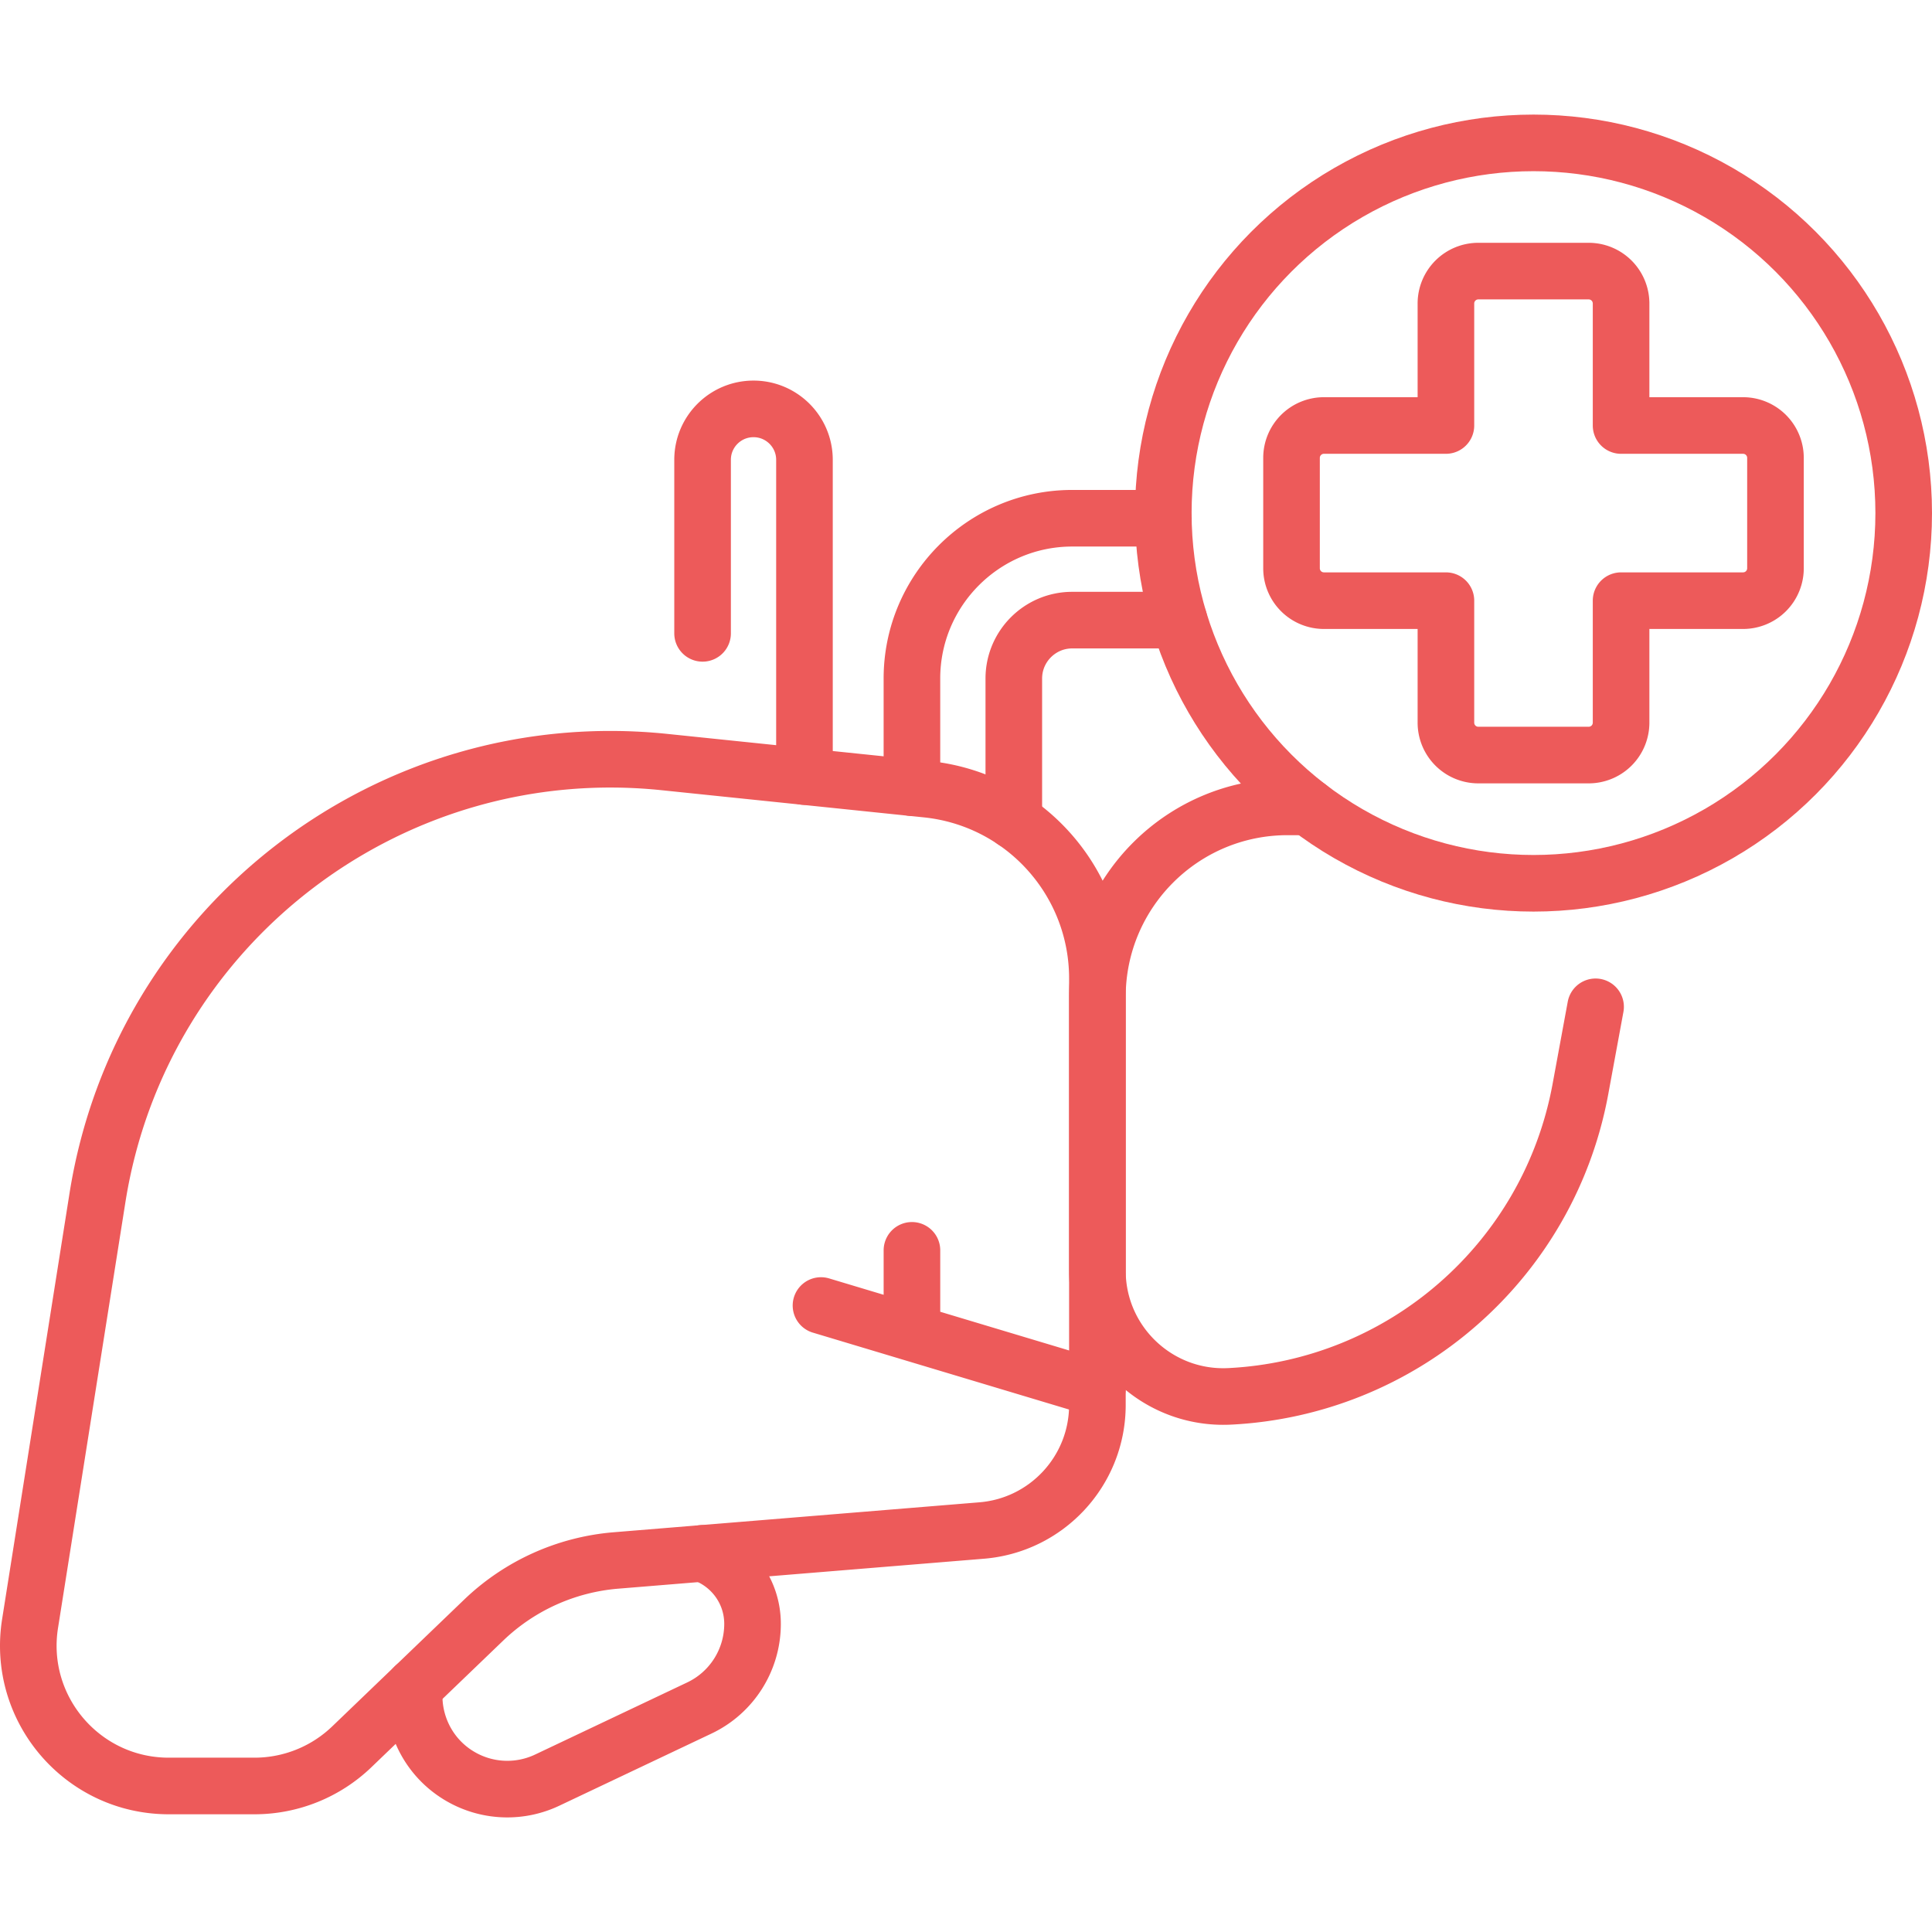
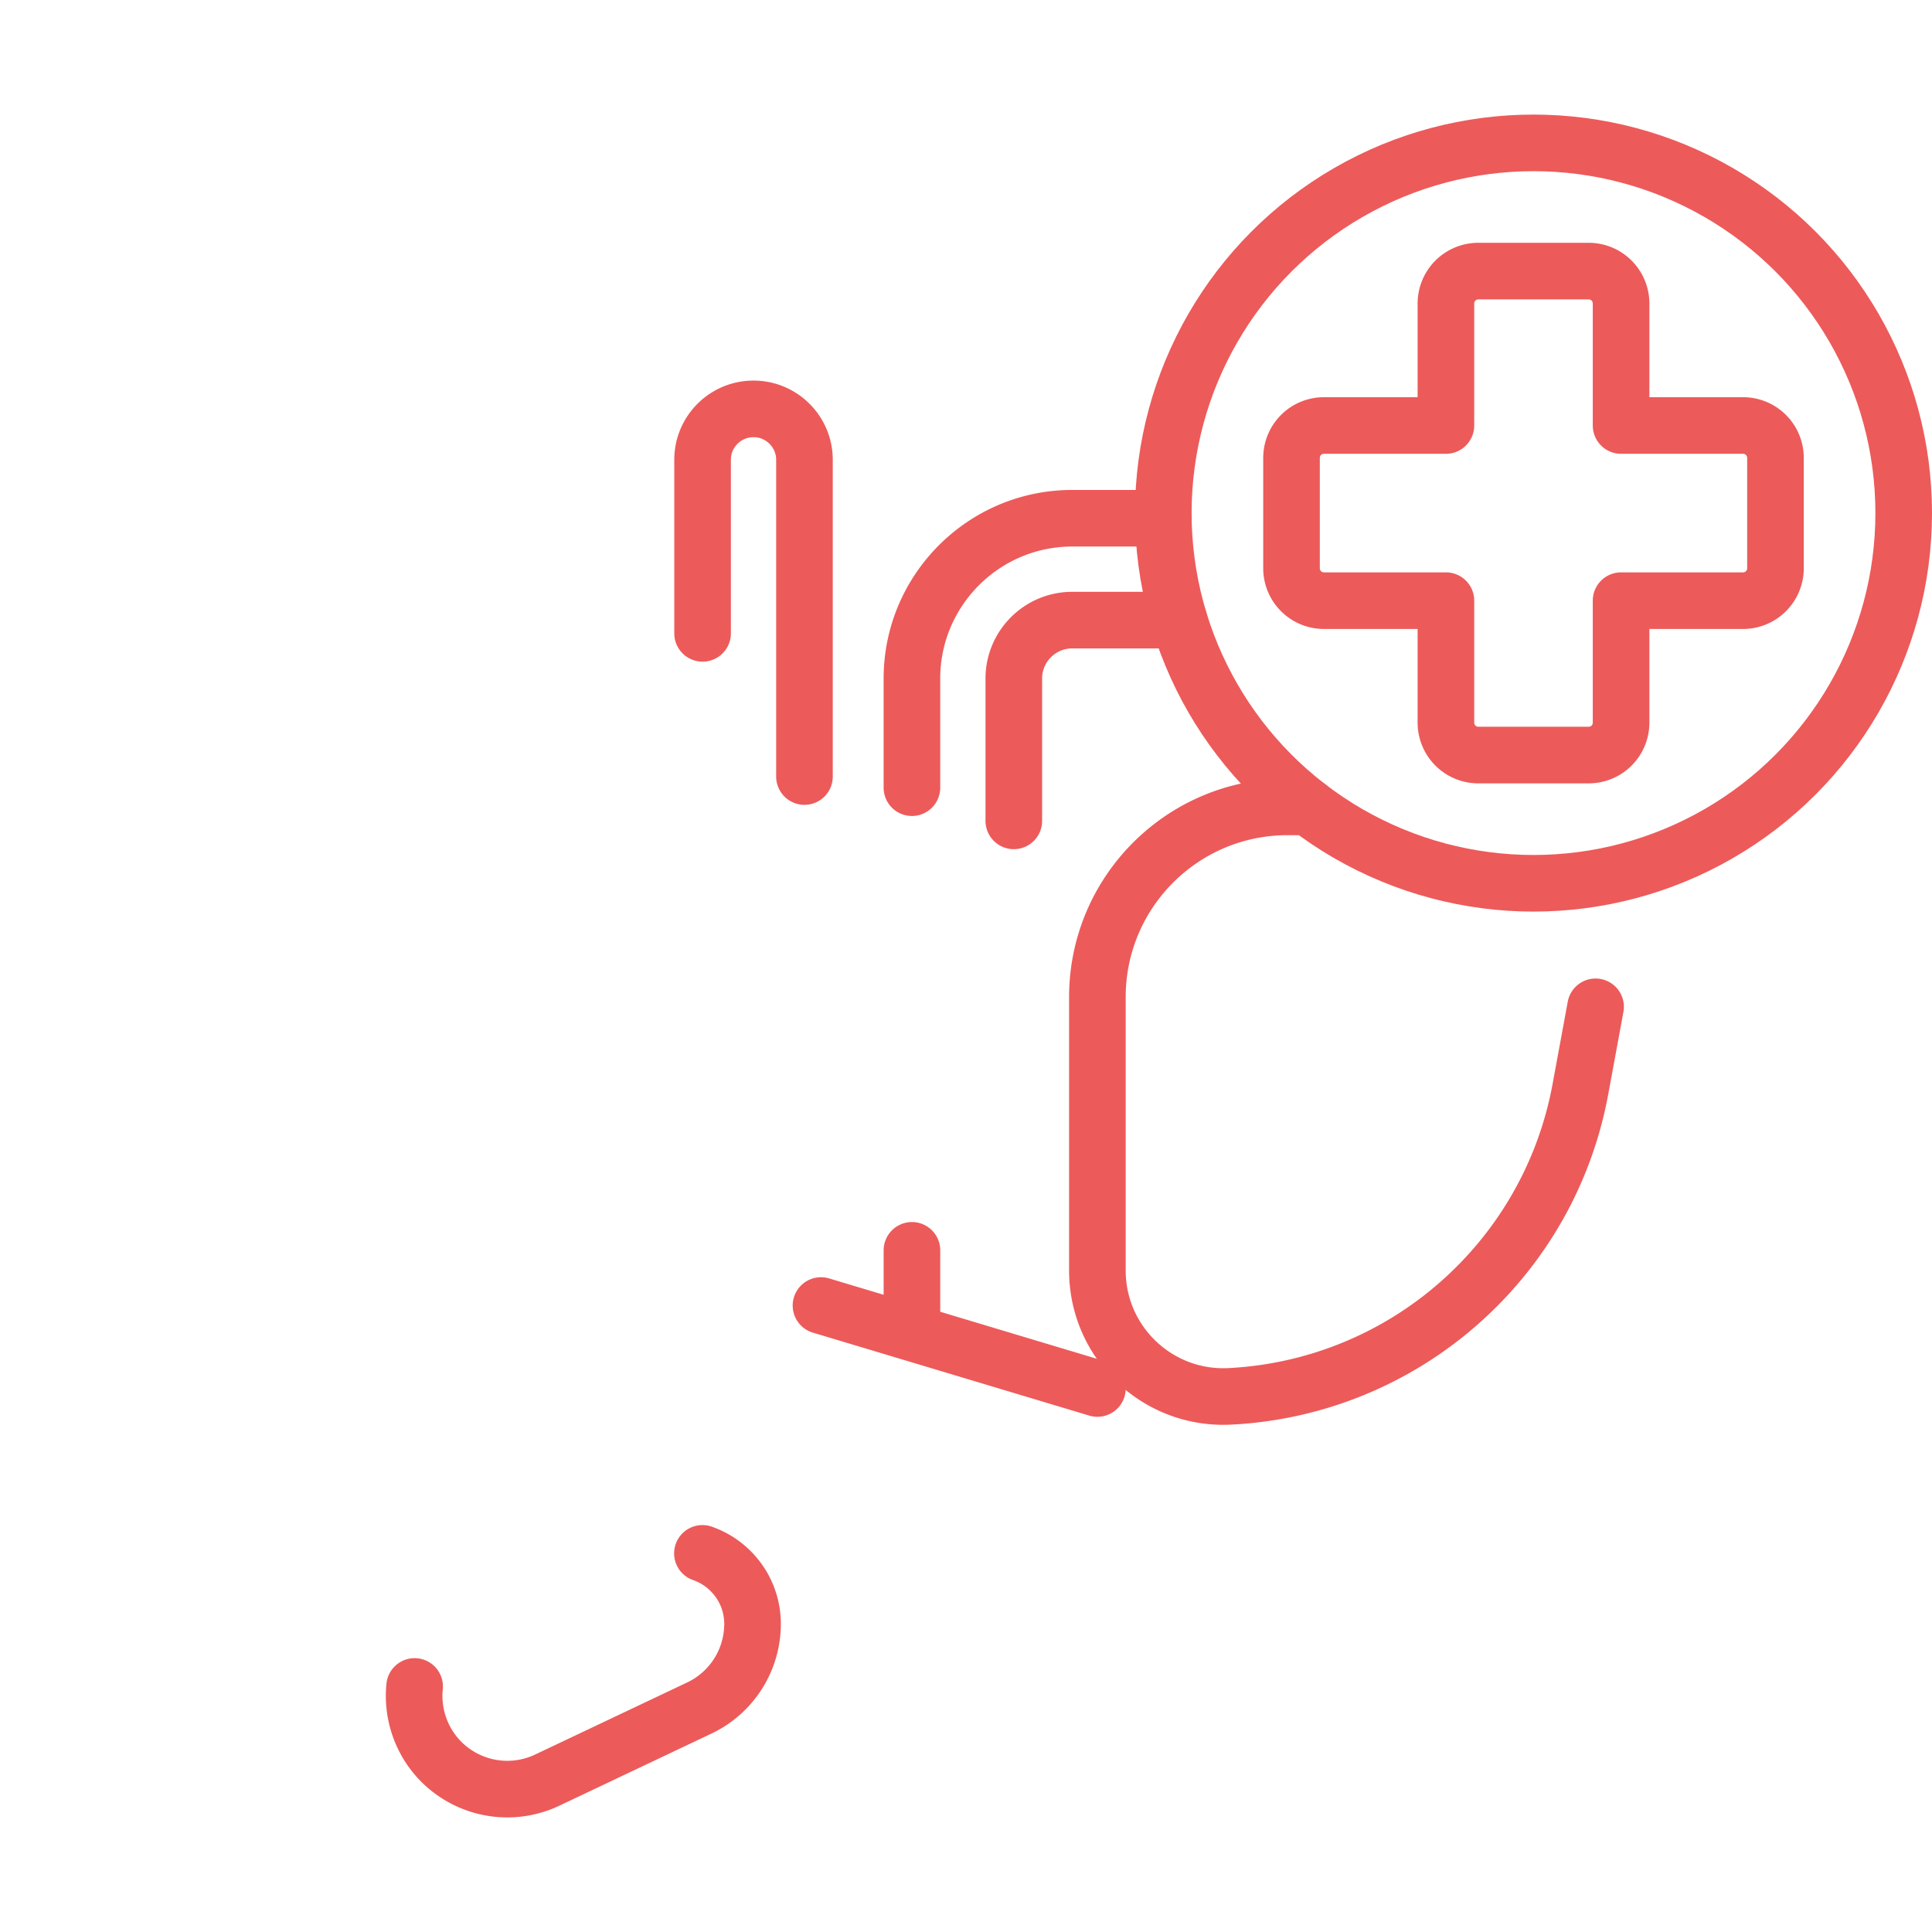
<svg xmlns="http://www.w3.org/2000/svg" version="1.1" width="512" height="512" x="0" y="0" viewBox="0 0 512 512" style="enable-background:new 0 0 512 512" xml:space="preserve" class="">
  <g>
    <path d="M461.933 112.763h-32.329v-32.33a8.588 8.588 0 0 0-8.587-8.588H391.77a8.587 8.587 0 0 0-8.587 8.588v32.329h-32.329a8.587 8.587 0 0 0-8.587 8.587v29.247a8.587 8.587 0 0 0 8.587 8.587h32.329v32.329a8.587 8.587 0 0 0 8.587 8.587h29.247a8.587 8.587 0 0 0 8.587-8.587v-32.329h32.329a8.587 8.587 0 0 0 8.587-8.587V121.35a8.586 8.586 0 0 0-8.587-8.587z" style="stroke-width:15;stroke-linecap:round;stroke-linejoin:round;stroke-miterlimit:10;" fill="none" stroke="#ed5a5a" stroke-width="15" stroke-linecap="round" stroke-linejoin="round" stroke-miterlimit="10" data-original="#000000" class="" opacity="1" />
    <circle cx="406.393" cy="135.974" r="98.107" style="stroke-width:15;stroke-linecap:round;stroke-linejoin:round;stroke-miterlimit:10;" fill="none" stroke="#ed5a5a" stroke-width="15" stroke-linecap="round" stroke-linejoin="round" stroke-miterlimit="10" data-original="#000000" class="" opacity="1" />
-     <path d="M290.822 259.292v113.027c0 17.387-13.341 31.864-30.669 33.284l-96.898 7.935a57.408 57.408 0 0 0-35.088 15.819L93.23 462.924a37.213 37.213 0 0 1-25.782 10.378H44.72c-22.872 0-40.33-20.439-36.754-43.029l17.859-112.836c11.444-72.303 77.438-123.027 150.251-115.486l69.53 7.201c25.692 2.66 45.216 24.31 45.216 50.14z" style="stroke-width:15;stroke-linecap:round;stroke-linejoin:round;stroke-miterlimit:10;" fill="none" stroke="#ed5a5a" stroke-width="15" stroke-linecap="round" stroke-linejoin="round" stroke-miterlimit="10" data-original="#000000" class="" opacity="1" />
    <path d="m422.846 266.817-4.016 21.792c-4.18 22.71-15.89 42.48-32.31 56.87a99.403 99.403 0 0 1-60.62 24.57c-19.08.97-35.08-14.24-35.08-33.35v-72.46c0-27.84 22.57-50.41 50.41-50.41h5.47M186.19 167.845V121.86c0-7.46 6.04-13.5 13.5-13.5 7.45 0 13.5 6.04 13.5 13.5v83.93M241.67 208.74v-28.93c0-23.41 19.06-42.47 42.47-42.47h24.17" style="stroke-width:15;stroke-linecap:round;stroke-linejoin:round;stroke-miterlimit:10;" fill="none" stroke="#ed5a5a" stroke-width="15" stroke-linecap="round" stroke-linejoin="round" stroke-miterlimit="10" data-original="#000000" class="" opacity="1" />
    <path d="M268.67 217.54v-37.73c0-8.53 6.94-15.47 15.47-15.47h28.32M290.822 367.964l-73.251-21.987M241.674 353.212v-21.858M186.15 411.66c7.73 2.69 13.28 10.04 13.28 18.68 0 9.54-5.49 18.22-14.1 22.3L145 471.76a24.691 24.691 0 0 1-22.05-.46c-8.48-4.46-13.2-13.06-13.2-21.88 0-.83.04-1.66.13-2.49" style="stroke-width:15;stroke-linecap:round;stroke-linejoin:round;stroke-miterlimit:10;" fill="none" stroke="#ed5a5a" stroke-width="15" stroke-linecap="round" stroke-linejoin="round" stroke-miterlimit="10" data-original="#000000" class="" opacity="1" />
  </g>
</svg>